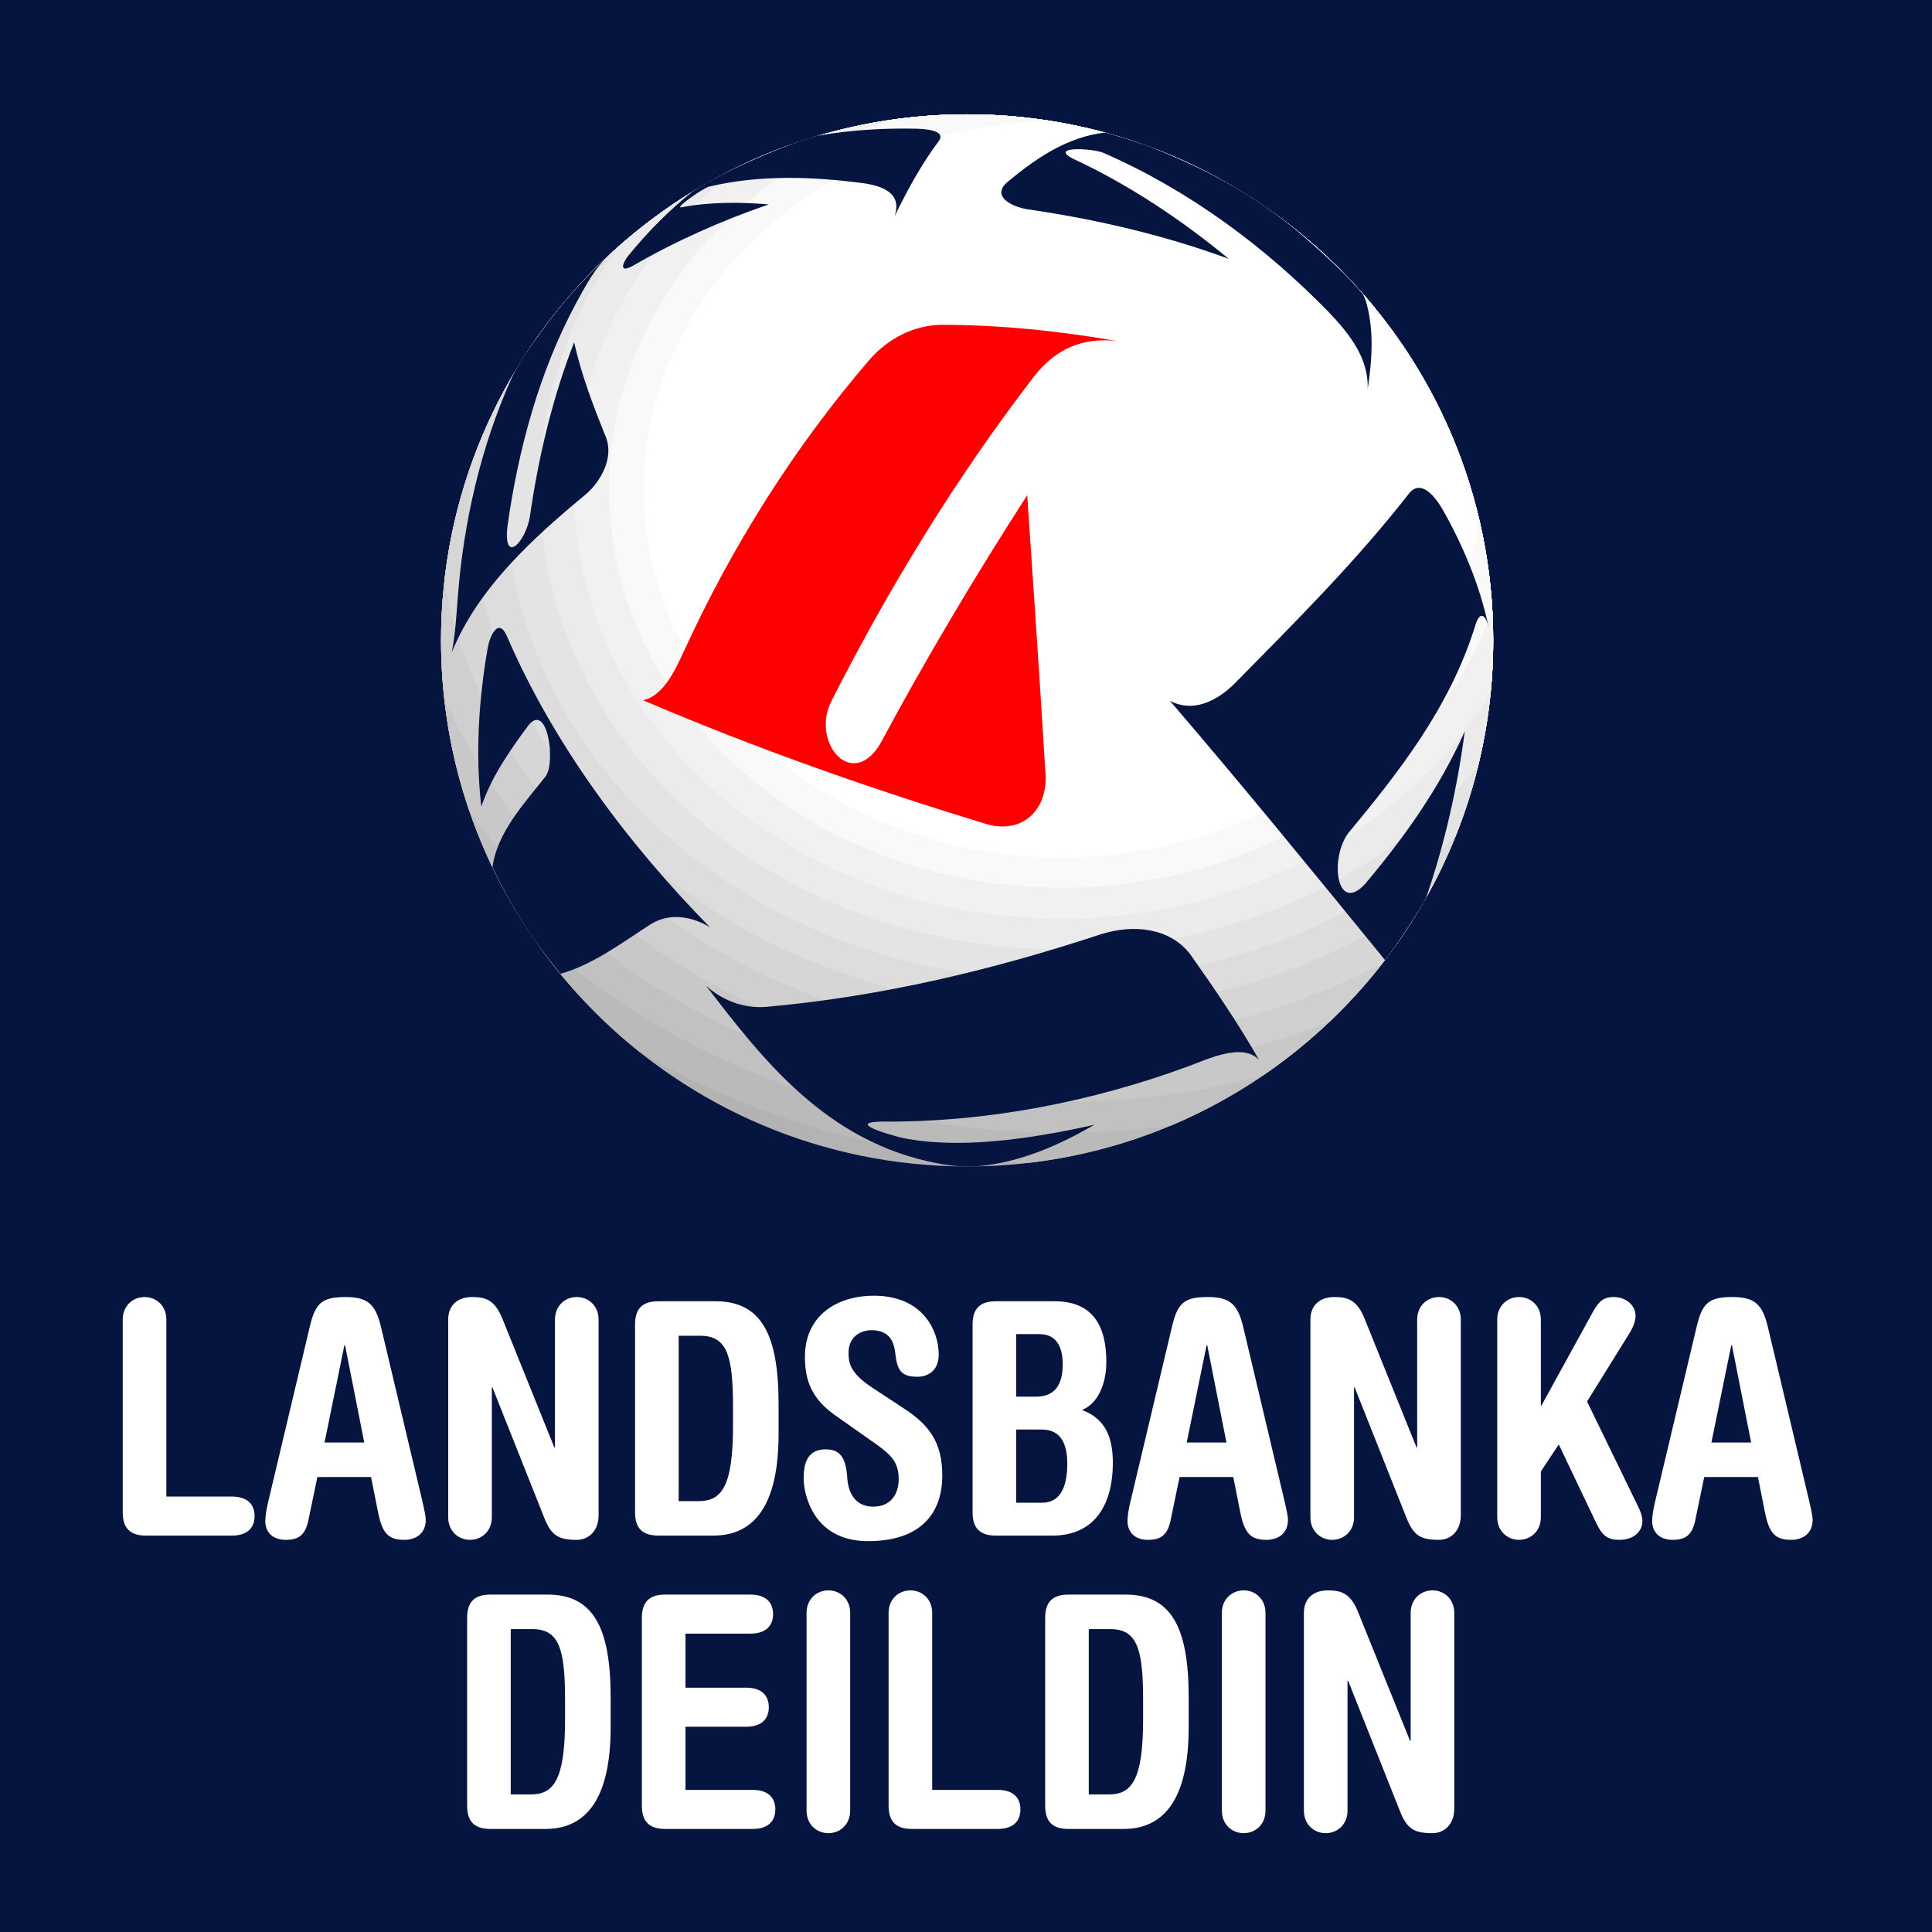
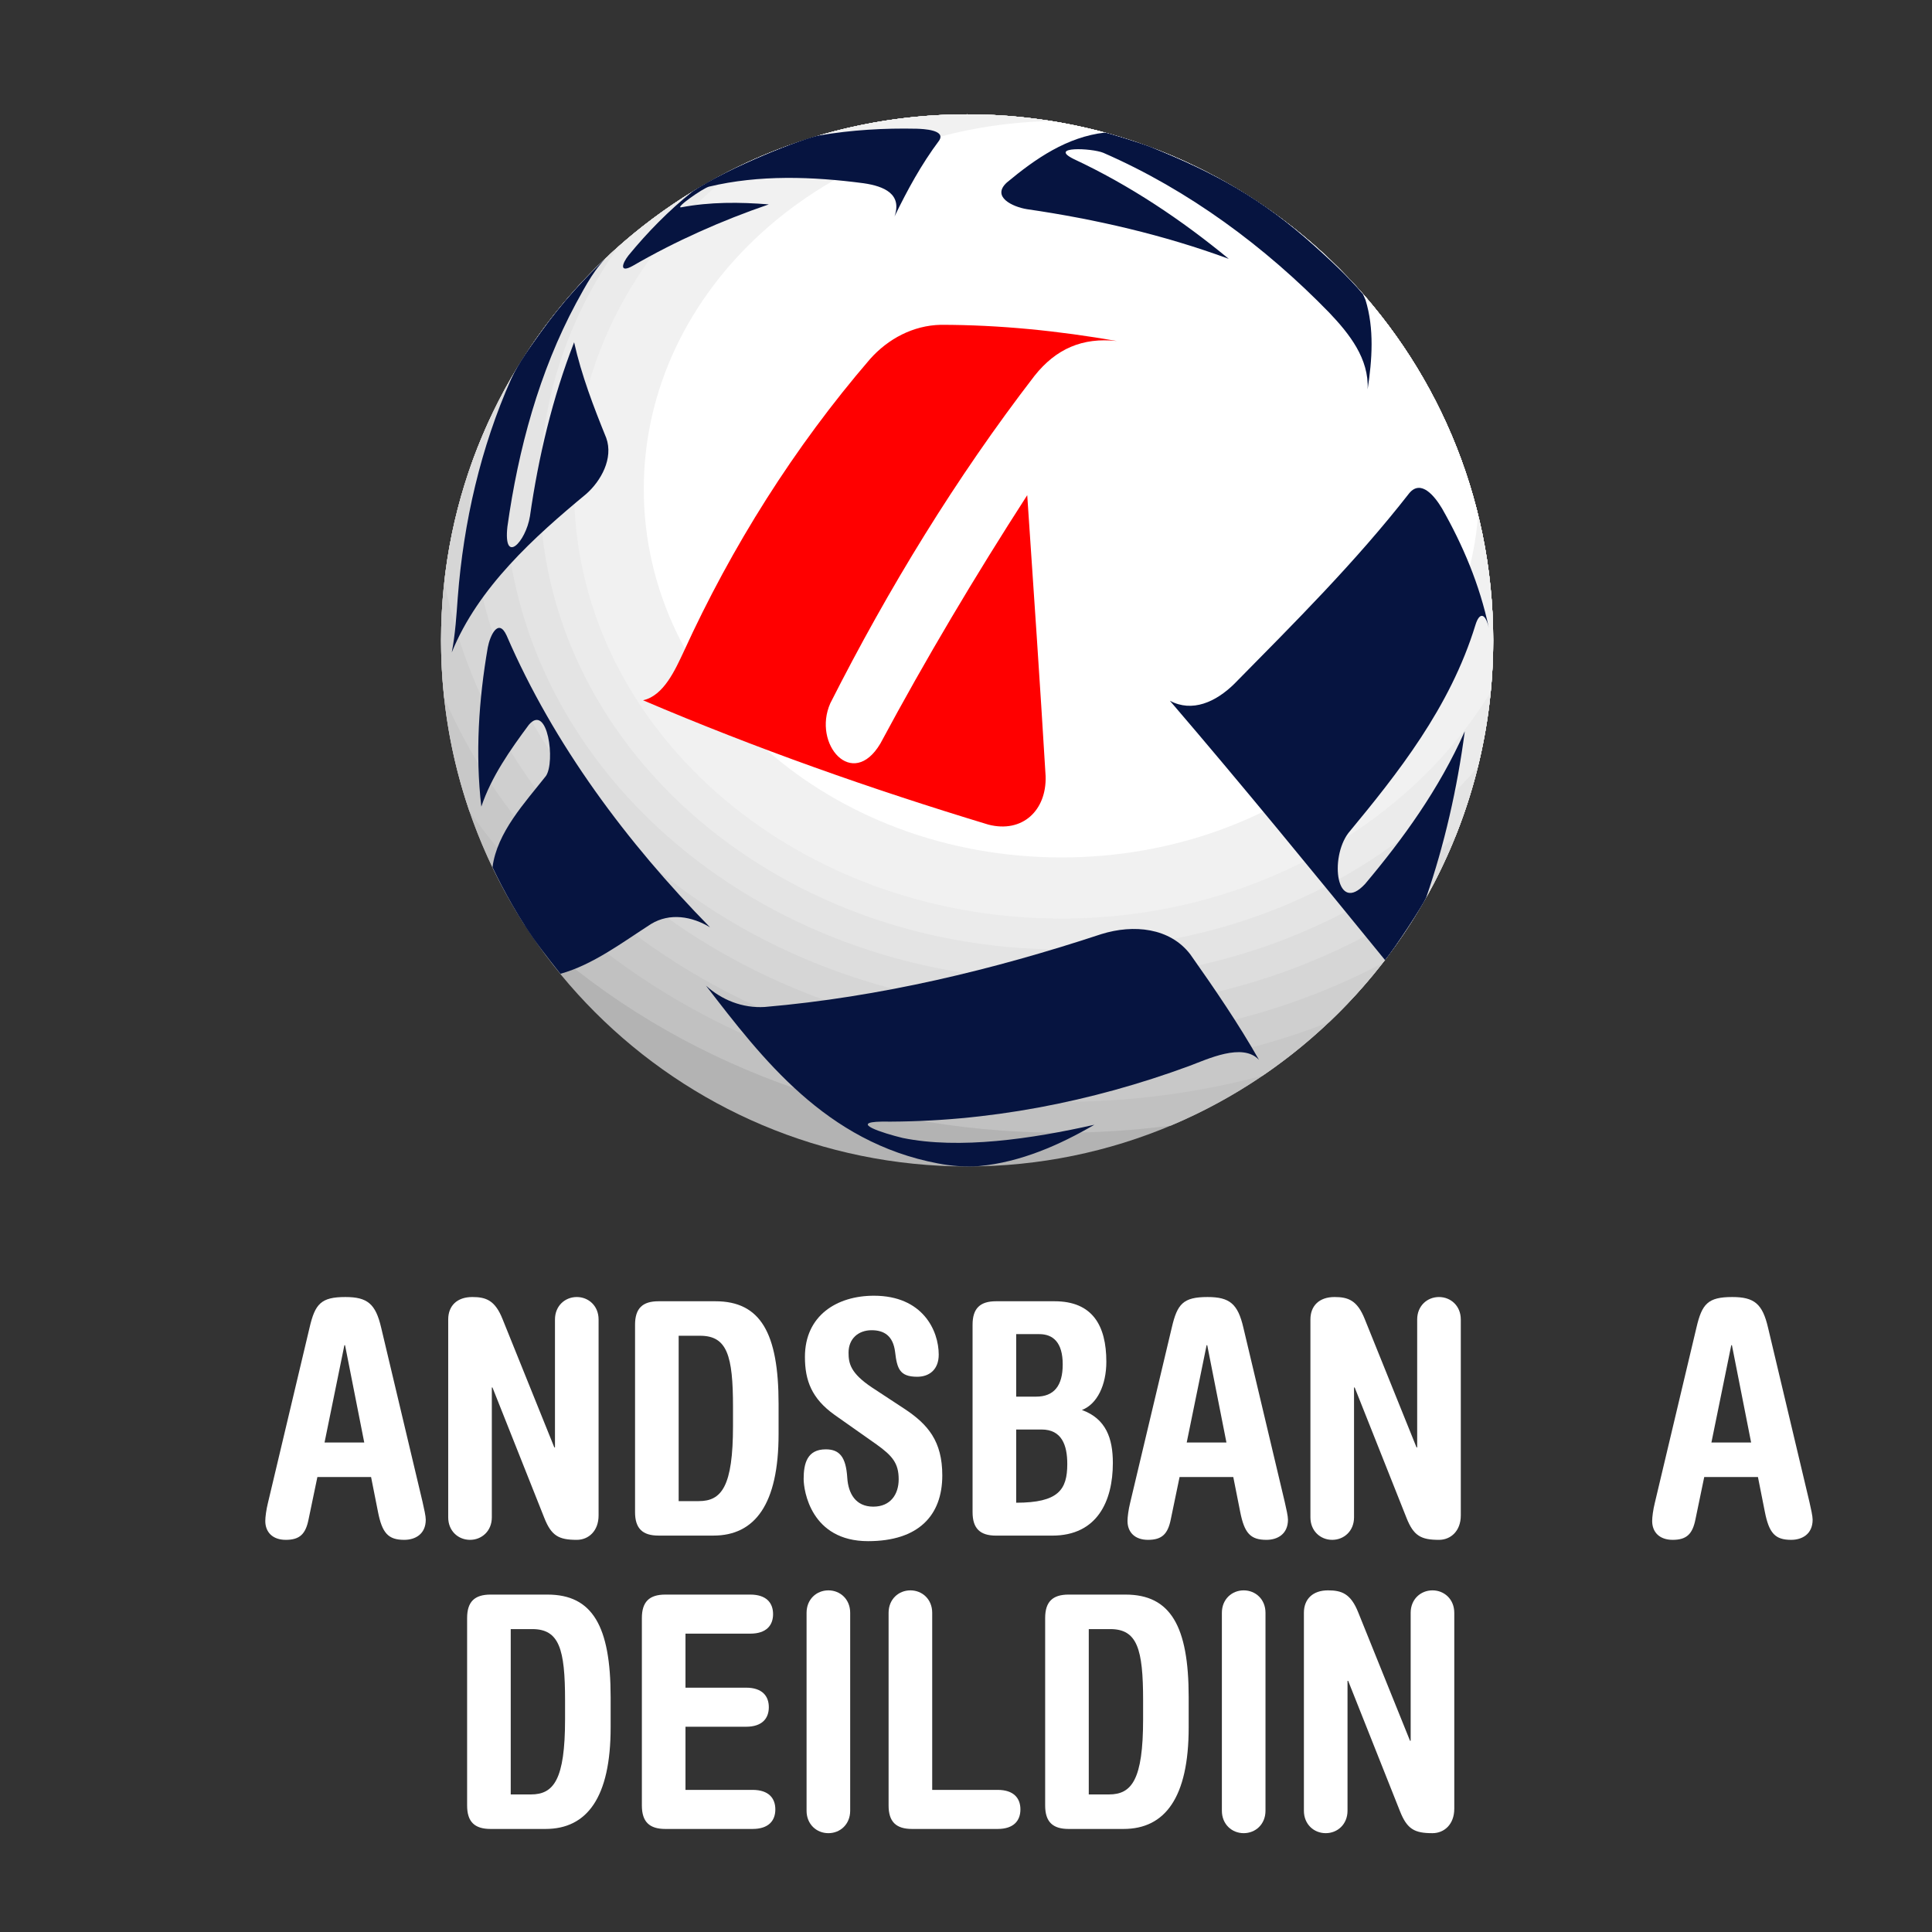
<svg xmlns="http://www.w3.org/2000/svg" width="276.68pt" height="276.68pt" viewBox="0 0 276.68 276.68" version="1.1">
  <rect x="0" y="0" width="276.68" height="276.68" fill="#333333" stroke="none" />
  <defs>
    <clipPath id="clip1">
-       <path d="M 0 0 L 276.68 0 L 276.68 276.68 L 0 276.68 Z M 0 0 " />
-     </clipPath>
+       </clipPath>
  </defs>
  <g id="surface1">
    <g clip-path="url(#clip1)" clip-rule="nonzero">
      <path style=" stroke:none;fill-rule:nonzero;fill:rgb(2.353%,7.835%,25.098%);fill-opacity:1;" d="M 0 276.68 L 276.68 276.68 L 276.68 0 L 0 0 Z M 0 276.68 " />
    </g>
    <path style=" stroke:none;fill-rule:nonzero;fill:rgb(70.117%,70.117%,70.117%);fill-opacity:1;" d="M 138.508 16.375 C 96.898 16.375 63.164 50.109 63.164 91.719 C 63.164 133.316 96.898 167.047 138.508 167.047 C 180.105 167.047 213.84 133.316 213.84 91.719 C 213.84 50.109 180.105 16.375 138.508 16.375 " />
-     <path style=" stroke:none;fill-rule:nonzero;fill:rgb(72.852%,72.852%,72.852%);fill-opacity:1;" d="M 213.84 91.719 C 213.84 50.109 180.105 16.375 138.508 16.375 C 96.898 16.375 63.164 50.109 63.164 91.719 C 63.164 115.551 74.242 136.797 91.523 150.602 C 107.617 160.012 126.688 165.77 147.23 166.543 C 184.719 162.219 213.84 130.367 213.84 91.719 " />
    <path style=" stroke:none;fill-rule:nonzero;fill:rgb(75.781%,75.781%,75.781%);fill-opacity:1;" d="M 213.84 91.719 C 213.84 50.109 180.105 16.375 138.508 16.375 C 96.898 16.375 63.164 50.109 63.164 91.719 C 63.164 106.762 67.582 120.777 75.184 132.539 C 94.289 150.785 121.645 162.215 152.035 162.215 C 157.355 162.215 162.582 161.859 167.688 161.188 C 194.797 149.781 213.84 122.973 213.84 91.719 " />
    <path style=" stroke:none;fill-rule:nonzero;fill:rgb(78.514%,78.514%,78.514%);fill-opacity:1;" d="M 213.84 91.719 C 213.84 50.109 180.105 16.375 138.508 16.375 C 96.898 16.375 63.164 50.109 63.164 91.719 C 63.164 100.273 64.594 108.496 67.223 116.16 C 84.781 141.148 116.16 157.797 151.949 157.797 C 161.988 157.797 171.68 156.484 180.82 154.047 C 200.746 140.488 213.84 117.633 213.84 91.719 " />
    <path style=" stroke:none;fill-rule:nonzero;fill:rgb(81.25%,81.25%,81.25%);fill-opacity:1;" d="M 213.84 91.719 C 213.84 50.109 180.105 16.375 138.508 16.375 C 96.898 16.375 63.164 50.109 63.164 91.719 C 63.164 94.492 63.32 97.234 63.613 99.93 C 77.227 131.266 111.66 153.52 151.996 153.52 C 165.645 153.52 178.613 150.969 190.332 146.383 C 204.809 132.656 213.84 113.238 213.84 91.719 " />
    <path style=" stroke:none;fill-rule:nonzero;fill:rgb(83.984%,83.984%,83.984%);fill-opacity:1;" d="M 138.508 16.375 C 99.758 16.375 67.844 45.633 63.641 83.266 C 70.773 120.633 107.641 149.09 152.051 149.09 C 168.844 149.09 184.559 145.016 197.992 137.934 C 207.926 125.172 213.84 109.137 213.84 91.719 C 213.84 50.109 180.105 16.375 138.508 16.375 " />
    <path style=" stroke:none;fill-rule:nonzero;fill:rgb(86.719%,86.719%,86.719%);fill-opacity:1;" d="M 138.508 16.375 C 105.605 16.375 77.633 37.469 67.363 66.867 C 67.316 67.914 67.285 68.961 67.285 70.016 C 67.285 111.246 105.199 144.668 151.965 144.668 C 171.602 144.668 189.676 138.773 204.039 128.891 C 210.277 117.922 213.84 105.234 213.84 91.719 C 213.84 50.109 180.105 16.375 138.508 16.375 " />
    <path style=" stroke:none;fill-rule:nonzero;fill:rgb(89.452%,89.452%,89.452%);fill-opacity:1;" d="M 138.508 16.375 C 112.129 16.375 88.918 29.938 75.461 50.465 C 73.402 56.703 72.293 63.297 72.293 70.121 C 72.293 108.93 107.984 140.395 152.016 140.395 C 174.062 140.395 194.012 132.504 208.445 119.754 C 211.926 111.09 213.84 101.629 213.84 91.719 C 213.84 50.109 180.105 16.375 138.508 16.375 " />
    <path style=" stroke:none;fill-rule:nonzero;fill:rgb(92.188%,92.188%,92.188%);fill-opacity:1;" d="M 152.059 135.965 C 176.383 135.965 197.988 125.719 211.637 109.859 C 213.074 104.047 213.84 97.973 213.84 91.719 C 213.84 50.109 180.105 16.375 138.508 16.375 C 119.328 16.375 101.828 23.547 88.527 35.348 C 81.418 45.43 77.309 57.324 77.309 70.07 C 77.309 106.465 110.777 135.965 152.059 135.965 " />
    <path style=" stroke:none;fill-rule:nonzero;fill:rgb(94.531%,94.531%,94.531%);fill-opacity:1;" d="M 82.215 70.031 C 82.215 104.004 113.449 131.547 151.977 131.547 C 178.59 131.547 201.715 118.41 213.48 99.094 C 213.719 96.664 213.84 94.207 213.84 91.719 C 213.84 50.109 180.105 16.375 138.508 16.375 C 126.949 16.375 116 18.98 106.211 23.633 C 91.516 34.91 82.215 51.508 82.215 70.031 " />
-     <path style=" stroke:none;fill-rule:nonzero;fill:rgb(97.656%,97.656%,97.656%);fill-opacity:1;" d="M 87.23 69.996 C 87.23 101.539 116.234 127.113 152.023 127.113 C 180.887 127.113 205.332 110.477 213.723 87.492 C 211.527 47.852 178.688 16.375 138.508 16.375 C 134.656 16.375 130.867 16.664 127.172 17.223 C 103.723 25.82 87.23 46.207 87.23 69.996 " />
    <path style=" stroke:none;fill-rule:nonzero;fill:rgb(100%,100%,100%);fill-opacity:1;" d="M 92.195 70.047 C 92.195 99.176 118.973 122.793 152.016 122.793 C 183.637 122.793 209.52 101.148 211.68 73.75 C 204.551 44.621 180.488 22.137 150.523 17.332 C 118.172 18.031 92.195 41.363 92.195 70.047 " />
    <path style=" stroke:none;fill-rule:nonzero;fill:rgb(100%,100%,100%);fill-opacity:1;" d="M 122.133 70.082 C 122.133 55.516 135.523 43.711 152.051 43.711 C 168.562 43.711 181.953 55.516 181.953 70.082 C 181.953 84.645 168.562 96.453 152.051 96.453 C 135.523 96.453 122.133 84.645 122.133 70.082 " />
    <path style=" stroke:none;fill-rule:nonzero;fill:rgb(2.353%,7.835%,25.098%);fill-opacity:1;" d="M 134.344 166.617 C 136.266 166.992 138.301 167.145 140.25 166.992 C 146.184 166.43 151.754 163.969 156.723 161.074 C 147.773 163.094 137.402 164.629 129.27 162.965 C 126.453 162.285 121.5 160.703 126.254 160.625 C 141.34 160.738 156.32 157.809 170.27 152.672 C 172.898 151.699 177.953 149.262 180.301 151.785 C 177.355 146.598 173.938 141.598 170.465 136.68 C 167.539 132.844 162.336 132.34 157.734 133.77 C 142.227 138.891 125.988 142.789 109.523 144.207 C 106.324 144.406 103.355 143.191 101.105 141.16 C 109.121 151.551 118.23 163.582 134.344 166.617 " />
    <path style=" stroke:none;fill-rule:nonzero;fill:rgb(2.353%,7.835%,25.098%);fill-opacity:1;" d="M 83.953 70.738 C 86.051 68.891 87.871 65.652 86.82 62.719 C 85.016 58.27 83.273 53.746 82.219 49.02 C 79.117 56.992 77.113 65.426 75.895 73.922 C 75.289 77.672 72.062 80.934 72.664 75.434 C 74.219 64.332 77.223 53.234 82.496 43.426 C 83.934 40.809 85.223 38.297 87.422 36.344 C 83.637 39.902 80.531 43.285 77.391 47.664 C 75.832 49.863 74.277 51.945 73.207 54.266 C 68.844 64.066 66.387 74.762 65.559 85.516 C 65.363 88.16 65.203 90.832 64.699 93.426 C 68.477 84.109 76.551 76.871 83.953 70.738 " />
    <path style=" stroke:none;fill-rule:nonzero;fill:rgb(2.353%,7.835%,25.098%);fill-opacity:1;" d="M 72.543 90.992 C 71.352 88.426 70.168 91.062 69.855 92.715 C 68.559 100.211 68.051 107.938 68.93 115.516 C 70.375 111.215 73.066 107.395 75.738 103.793 C 78.445 100.645 79.559 109.102 78.184 111.125 C 75.199 114.922 71.172 119.191 70.531 124.199 C 71.125 125.434 73.324 130.008 76.418 134.43 C 77.789 136.371 80.258 139.453 80.258 139.453 C 84.898 138.18 89.234 134.891 93.242 132.32 C 95.93 130.684 99.102 131.227 101.684 132.801 C 89.832 120.727 79.277 106.605 72.543 90.992 " />
    <path style=" stroke:none;fill-rule:nonzero;fill:rgb(2.353%,7.835%,25.098%);fill-opacity:1;" d="M 90.027 36.551 C 89.074 37.746 88.645 39.176 90.633 38.062 C 96.781 34.504 103.332 31.594 110.098 29.27 C 105.938 28.934 101.676 28.906 97.555 29.691 C 96.578 29.824 100.617 26.988 101.516 26.734 C 108.711 25.004 116.383 25.277 123.676 26.242 C 126.656 26.672 129.211 27.801 128.102 31.004 C 129.93 27.238 131.945 23.535 134.48 20.148 C 135.523 18.594 132.199 18.465 131.273 18.434 C 126.625 18.332 121.945 18.609 117.363 19.387 C 115.07 19.773 104.434 23.922 99.164 27.438 C 95.777 30.148 92.73 33.258 90.027 36.551 " />
    <path style=" stroke:none;fill-rule:nonzero;fill:rgb(2.353%,7.835%,25.098%);fill-opacity:1;" d="M 198.348 137.492 C 199.707 135.855 203.664 129.809 204.238 128.551 C 206.852 120.977 208.695 112.918 209.77 104.727 C 206.062 113.07 200.898 120.16 195.492 126.59 C 191.395 131.023 190.371 122.891 193.105 119.289 C 200.105 110.824 207.66 101.375 211.301 89.484 C 211.863 87.66 212.715 87.734 213.219 89.945 C 211.91 83.699 209.445 77.965 206.516 72.824 C 205.449 71.039 203.508 68.621 201.828 70.617 C 194.059 80.574 185.324 89.234 176.766 97.93 C 174.113 100.539 170.73 102.066 167.535 100.352 C 177.91 112.445 188.203 125.047 198.348 137.492 " />
    <path style=" stroke:none;fill-rule:nonzero;fill:rgb(2.353%,7.835%,25.098%);fill-opacity:1;" d="M 144.203 26.125 C 141.93 28.191 145.027 29.621 147.047 29.953 C 156.898 31.383 166.66 33.648 175.973 37.07 C 169.207 31.492 161.805 26.531 153.75 22.766 C 150.082 20.938 156.312 21.199 157.996 21.879 C 170.266 27.23 181.191 35.355 190.344 44.758 C 193.281 47.844 196.062 51.379 195.859 55.75 C 196.5 51.543 196.828 47.074 195.551 42.945 L 195.199 42.145 C 193.199 39.715 189.852 36.648 188.203 35.184 C 180.676 28.402 173.926 24.75 164.859 21.082 C 163.488 20.527 158.559 19 158.227 18.988 C 152.809 19.602 148.309 22.707 144.203 26.125 " />
    <path style=" stroke:none;fill-rule:nonzero;fill:rgb(100%,0%,0%);fill-opacity:1;" d="M 141.539 118.09 C 146.414 119.352 149.895 116.059 149.742 111.156 C 148.938 97.742 148.012 84.324 147.109 70.914 C 139.652 82.484 132.586 94.34 126.078 106.48 C 122.082 113.211 116.305 106.559 118.91 100.707 C 127.211 84.309 136.93 68.383 148.156 53.816 C 151.23 49.949 155.016 48.297 159.941 48.836 C 151.621 47.383 143.164 46.516 134.703 46.516 C 130.773 46.609 127.191 48.512 124.605 51.414 C 113.77 64 104.797 78.25 97.898 93.359 C 96.73 95.828 95.07 99.641 92.09 100.285 C 108.223 107.172 124.758 113.008 141.539 118.09 " />
-     <path style=" stroke:none;fill-rule:nonzero;fill:rgb(100%,100%,100%);fill-opacity:1;" d="M 33.191 214.32 C 35.523 214.32 36.457 215.531 36.457 217.117 C 36.457 218.699 35.523 219.914 33.191 219.914 L 20.934 219.914 C 18.648 219.914 17.578 218.887 17.578 216.555 L 17.578 188.961 C 17.578 187.004 19.023 185.746 20.699 185.746 C 22.379 185.746 23.824 187.004 23.824 188.961 L 23.824 214.32 " />
    <path style=" stroke:none;fill-rule:nonzero;fill:rgb(100%,100%,100%);fill-opacity:1;" d="M 52.164 206.582 L 49.414 192.645 L 49.32 192.645 L 46.477 206.582 Z M 45.453 211.523 L 44.191 217.582 C 43.773 219.68 42.934 220.52 40.93 220.52 C 39.066 220.52 37.992 219.445 37.992 217.816 C 37.992 217.258 38.133 216.184 38.367 215.25 L 44.332 190.129 C 45.125 186.727 45.965 185.746 49.461 185.746 C 52.629 185.746 53.793 186.727 54.586 190.129 L 60.508 215.066 C 60.738 216.09 60.973 217.117 60.973 217.629 C 60.973 219.727 59.434 220.52 57.895 220.52 C 55.613 220.52 54.727 219.586 54.121 216.465 L 53.141 211.523 " />
    <path style=" stroke:none;fill-rule:nonzero;fill:rgb(100%,100%,100%);fill-opacity:1;" d="M 64.188 188.961 C 64.188 187.004 65.449 185.746 67.637 185.746 C 69.598 185.746 70.902 186.211 71.973 188.914 L 79.383 207.281 L 79.477 207.281 L 79.477 188.961 C 79.477 187.004 80.922 185.746 82.602 185.746 C 84.277 185.746 85.723 187.004 85.723 188.961 L 85.723 217.023 C 85.723 219.262 84.277 220.52 82.602 220.52 C 80.035 220.52 78.965 219.961 77.938 217.352 L 70.527 198.703 L 70.434 198.703 L 70.434 217.301 C 70.434 219.262 68.988 220.52 67.312 220.52 C 65.633 220.52 64.188 219.262 64.188 217.301 " />
    <path style=" stroke:none;fill-rule:nonzero;fill:rgb(100%,100%,100%);fill-opacity:1;" d="M 97.191 214.973 L 100.078 214.973 C 103.344 214.973 104.973 212.875 104.973 204.203 L 104.973 201.5 C 104.973 194.137 104.137 191.293 100.266 191.293 L 97.191 191.293 Z M 90.945 189.707 C 90.945 187.375 92.016 186.352 94.301 186.352 L 102.457 186.352 C 108.891 186.352 111.5 190.871 111.5 201.035 L 111.5 205.367 C 111.5 215.438 108.098 219.91 102.176 219.91 L 94.301 219.91 C 92.016 219.91 90.945 218.887 90.945 216.559 " />
    <path style=" stroke:none;fill-rule:nonzero;fill:rgb(100%,100%,100%);fill-opacity:1;" d="M 119.516 202.621 C 116.254 200.289 115.273 197.723 115.273 194.32 C 115.273 188.402 119.844 185.559 125.156 185.559 C 132.148 185.559 134.434 190.547 134.434 193.996 C 134.434 196.094 133.129 197.164 131.355 197.164 C 128.84 197.164 128.469 196 128.188 193.625 C 127.906 191.293 126.602 190.5 124.828 190.5 C 122.922 190.5 121.52 191.711 121.52 193.715 C 121.52 195.254 121.801 196.652 124.879 198.703 L 129.492 201.734 C 132.895 203.973 134.945 206.395 134.945 211.289 C 134.945 217.066 131.496 220.707 124.316 220.707 C 116.113 220.707 115.09 213.434 115.09 211.801 C 115.09 209.562 115.602 207.559 118.258 207.559 C 120.215 207.559 121.148 208.633 121.336 211.617 C 121.477 213.898 122.547 215.766 125.062 215.766 C 127.535 215.766 128.699 213.992 128.699 211.848 C 128.699 209.562 127.812 208.492 125.531 206.859 " />
-     <path style=" stroke:none;fill-rule:nonzero;fill:rgb(100%,100%,100%);fill-opacity:1;" d="M 145.527 215.203 L 149.254 215.203 C 151.586 215.203 152.844 213.34 152.844 209.656 C 152.844 206.953 152.051 204.719 149.164 204.719 L 145.527 204.719 Z M 145.527 200.012 L 148.371 200.012 C 150.934 200.012 152.191 198.469 152.191 195.395 C 152.191 192.227 150.793 191.059 148.836 191.059 L 145.527 191.059 Z M 139.281 189.707 C 139.281 187.379 140.352 186.352 142.637 186.352 L 151.023 186.352 C 156.434 186.352 158.438 189.801 158.438 195.02 C 158.438 198.332 157.133 201.082 154.941 201.922 C 158.391 203.18 159.371 205.977 159.371 209.516 C 159.371 214.973 157.133 219.914 150.699 219.914 L 142.637 219.914 C 140.352 219.914 139.281 218.887 139.281 216.559 " />
+     <path style=" stroke:none;fill-rule:nonzero;fill:rgb(100%,100%,100%);fill-opacity:1;" d="M 145.527 215.203 C 151.586 215.203 152.844 213.34 152.844 209.656 C 152.844 206.953 152.051 204.719 149.164 204.719 L 145.527 204.719 Z M 145.527 200.012 L 148.371 200.012 C 150.934 200.012 152.191 198.469 152.191 195.395 C 152.191 192.227 150.793 191.059 148.836 191.059 L 145.527 191.059 Z M 139.281 189.707 C 139.281 187.379 140.352 186.352 142.637 186.352 L 151.023 186.352 C 156.434 186.352 158.438 189.801 158.438 195.02 C 158.438 198.332 157.133 201.082 154.941 201.922 C 158.391 203.18 159.371 205.977 159.371 209.516 C 159.371 214.973 157.133 219.914 150.699 219.914 L 142.637 219.914 C 140.352 219.914 139.281 218.887 139.281 216.559 " />
    <path style=" stroke:none;fill-rule:nonzero;fill:rgb(100%,100%,100%);fill-opacity:1;" d="M 175.637 206.582 L 172.887 192.645 L 172.797 192.645 L 169.949 206.582 Z M 168.926 211.523 L 167.668 217.582 C 167.246 219.68 166.41 220.52 164.406 220.52 C 162.539 220.52 161.469 219.445 161.469 217.816 C 161.469 217.258 161.609 216.184 161.84 215.25 L 167.809 190.129 C 168.598 186.727 169.438 185.746 172.934 185.746 C 176.105 185.746 177.27 186.727 178.062 190.129 L 183.98 215.066 C 184.215 216.09 184.449 217.117 184.449 217.629 C 184.449 219.727 182.91 220.52 181.371 220.52 C 179.086 220.52 178.203 219.586 177.598 216.465 L 176.617 211.523 " />
    <path style=" stroke:none;fill-rule:nonzero;fill:rgb(100%,100%,100%);fill-opacity:1;" d="M 187.664 188.961 C 187.664 187.004 188.922 185.746 191.113 185.746 C 193.07 185.746 194.375 186.211 195.449 188.914 L 202.859 207.281 L 202.953 207.281 L 202.953 188.961 C 202.953 187.004 204.398 185.746 206.074 185.746 C 207.754 185.746 209.199 187.004 209.199 188.961 L 209.199 217.023 C 209.199 219.262 207.754 220.52 206.074 220.52 C 203.512 220.52 202.438 219.961 201.414 217.352 L 194.004 198.703 L 193.91 198.703 L 193.91 217.301 C 193.91 219.262 192.465 220.52 190.785 220.52 C 189.109 220.52 187.664 219.262 187.664 217.301 " />
-     <path style=" stroke:none;fill-rule:nonzero;fill:rgb(100%,100%,100%);fill-opacity:1;" d="M 214.418 188.961 C 214.418 187.004 215.863 185.746 217.543 185.746 C 219.219 185.746 220.664 187.004 220.664 188.961 L 220.664 201.27 L 220.758 201.27 L 228.215 187.703 C 229.055 186.211 229.801 185.746 231.105 185.746 C 232.781 185.746 234.23 186.863 234.23 188.449 C 234.23 189.148 233.855 190.129 233.391 190.871 L 227.281 200.707 L 234.555 215.672 C 234.93 216.414 235.207 217.16 235.207 217.816 C 235.207 219.309 233.996 220.52 231.898 220.52 C 229.941 220.52 229.336 219.633 228.543 218 L 223.23 206.859 L 220.664 210.73 L 220.664 217.301 C 220.664 219.262 219.219 220.52 217.543 220.52 C 215.863 220.52 214.418 219.262 214.418 217.301 " />
    <path style=" stroke:none;fill-rule:nonzero;fill:rgb(100%,100%,100%);fill-opacity:1;" d="M 250.777 206.582 L 248.027 192.645 L 247.934 192.645 L 245.09 206.582 Z M 244.062 211.523 L 242.805 217.582 C 242.387 219.68 241.547 220.52 239.543 220.52 C 237.68 220.52 236.605 219.445 236.605 217.816 C 236.605 217.258 236.746 216.184 236.98 215.25 L 242.945 190.129 C 243.738 186.727 244.578 185.746 248.074 185.746 C 251.242 185.746 252.406 186.727 253.199 190.129 L 259.121 215.066 C 259.352 216.09 259.586 217.117 259.586 217.629 C 259.586 219.727 258.047 220.52 256.508 220.52 C 254.227 220.52 253.34 219.586 252.734 216.465 L 251.754 211.523 " />
    <path style=" stroke:none;fill-rule:nonzero;fill:rgb(100%,100%,100%);fill-opacity:1;" d="M 73.141 256.98 L 76.031 256.98 C 79.293 256.98 80.922 254.883 80.922 246.211 L 80.922 243.508 C 80.922 236.145 80.086 233.301 76.215 233.301 L 73.141 233.301 Z M 66.895 231.715 C 66.895 229.387 67.965 228.359 70.25 228.359 L 78.406 228.359 C 84.84 228.359 87.449 232.879 87.449 243.043 L 87.449 247.379 C 87.449 257.445 84.047 261.922 78.125 261.922 L 70.25 261.922 C 67.965 261.922 66.895 260.895 66.895 258.566 " />
    <path style=" stroke:none;fill-rule:nonzero;fill:rgb(100%,100%,100%);fill-opacity:1;" d="M 98.168 256.328 L 107.77 256.328 C 110.102 256.328 111.035 257.539 111.035 259.125 C 111.035 260.711 110.102 261.922 107.77 261.922 L 95.281 261.922 C 92.996 261.922 91.922 260.895 91.922 258.566 L 91.922 231.715 C 91.922 229.387 92.996 228.359 95.281 228.359 L 107.445 228.359 C 109.773 228.359 110.711 229.57 110.711 231.156 C 110.711 232.742 109.773 233.953 107.445 233.953 L 98.168 233.953 L 98.168 241.691 L 106.84 241.691 C 109.172 241.691 110.102 242.902 110.102 244.488 C 110.102 246.07 109.172 247.285 106.84 247.285 L 98.168 247.285 " />
    <path style=" stroke:none;fill-rule:nonzero;fill:rgb(100%,100%,100%);fill-opacity:1;" d="M 115.508 230.969 C 115.508 229.012 116.953 227.754 118.633 227.754 C 120.312 227.754 121.754 229.012 121.754 230.969 L 121.754 259.312 C 121.754 261.27 120.312 262.527 118.633 262.527 C 116.953 262.527 115.508 261.27 115.508 259.312 " />
    <path style=" stroke:none;fill-rule:nonzero;fill:rgb(100%,100%,100%);fill-opacity:1;" d="M 142.871 256.328 C 145.199 256.328 146.133 257.539 146.133 259.125 C 146.133 260.711 145.199 261.922 142.871 261.922 L 130.609 261.922 C 128.328 261.922 127.254 260.895 127.254 258.566 L 127.254 230.969 C 127.254 229.012 128.699 227.754 130.379 227.754 C 132.055 227.754 133.5 229.012 133.5 230.969 L 133.5 256.328 " />
    <path style=" stroke:none;fill-rule:nonzero;fill:rgb(100%,100%,100%);fill-opacity:1;" d="M 155.922 256.98 L 158.812 256.98 C 162.074 256.98 163.703 254.883 163.703 246.211 L 163.703 243.508 C 163.703 236.145 162.867 233.301 158.996 233.301 L 155.922 233.301 Z M 149.676 231.715 C 149.676 229.387 150.746 228.359 153.031 228.359 L 161.188 228.359 C 167.621 228.359 170.23 232.879 170.23 243.043 L 170.23 247.379 C 170.23 257.445 166.828 261.922 160.906 261.922 L 153.031 261.922 C 150.746 261.922 149.676 260.895 149.676 258.566 " />
    <path style=" stroke:none;fill-rule:nonzero;fill:rgb(100%,100%,100%);fill-opacity:1;" d="M 174.984 230.969 C 174.984 229.012 176.43 227.754 178.109 227.754 C 179.785 227.754 181.23 229.012 181.23 230.969 L 181.23 259.312 C 181.23 261.27 179.785 262.527 178.109 262.527 C 176.43 262.527 174.984 261.27 174.984 259.312 " />
    <path style=" stroke:none;fill-rule:nonzero;fill:rgb(100%,100%,100%);fill-opacity:1;" d="M 186.73 230.969 C 186.73 229.012 187.992 227.754 190.18 227.754 C 192.141 227.754 193.445 228.223 194.516 230.922 L 201.926 249.289 L 202.02 249.289 L 202.02 230.969 C 202.02 229.012 203.465 227.754 205.145 227.754 C 206.82 227.754 208.266 229.012 208.266 230.969 L 208.266 259.031 C 208.266 261.27 206.82 262.527 205.145 262.527 C 202.578 262.527 201.508 261.969 200.48 259.359 L 193.07 240.711 L 192.977 240.711 L 192.977 259.312 C 192.977 261.27 191.531 262.527 189.855 262.527 C 188.176 262.527 186.73 261.27 186.73 259.312 " />
  </g>
</svg>